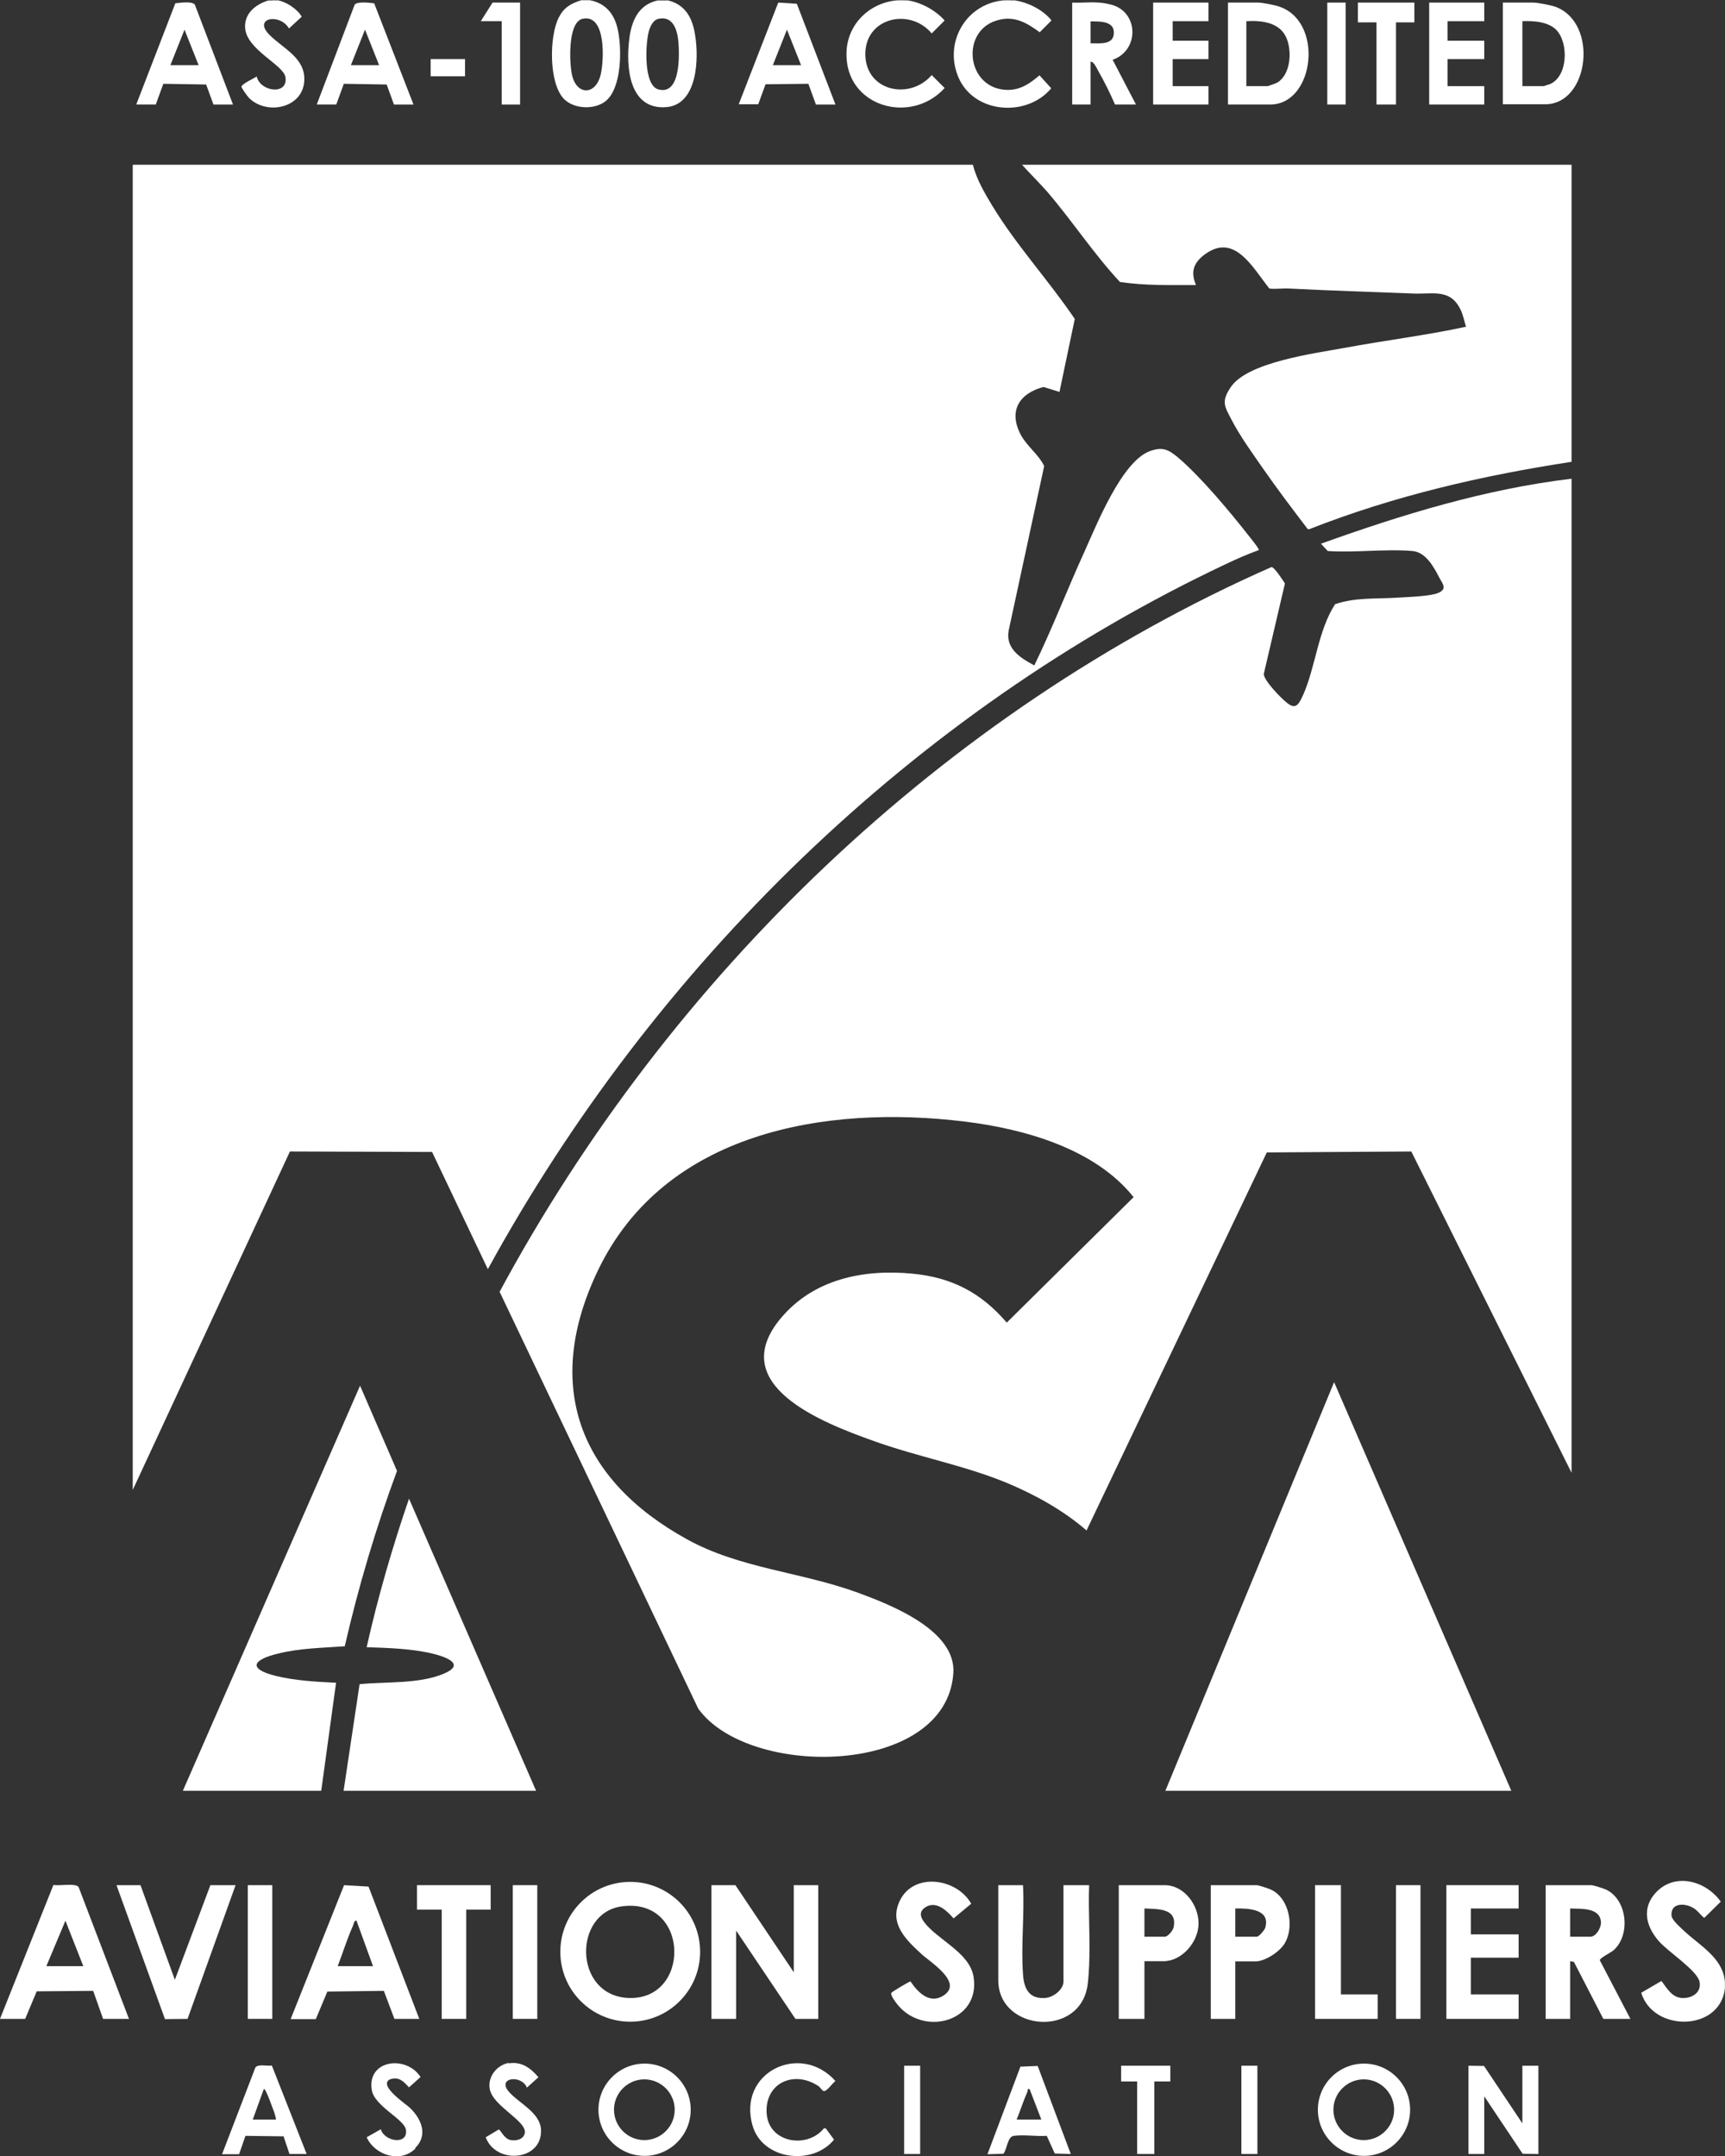
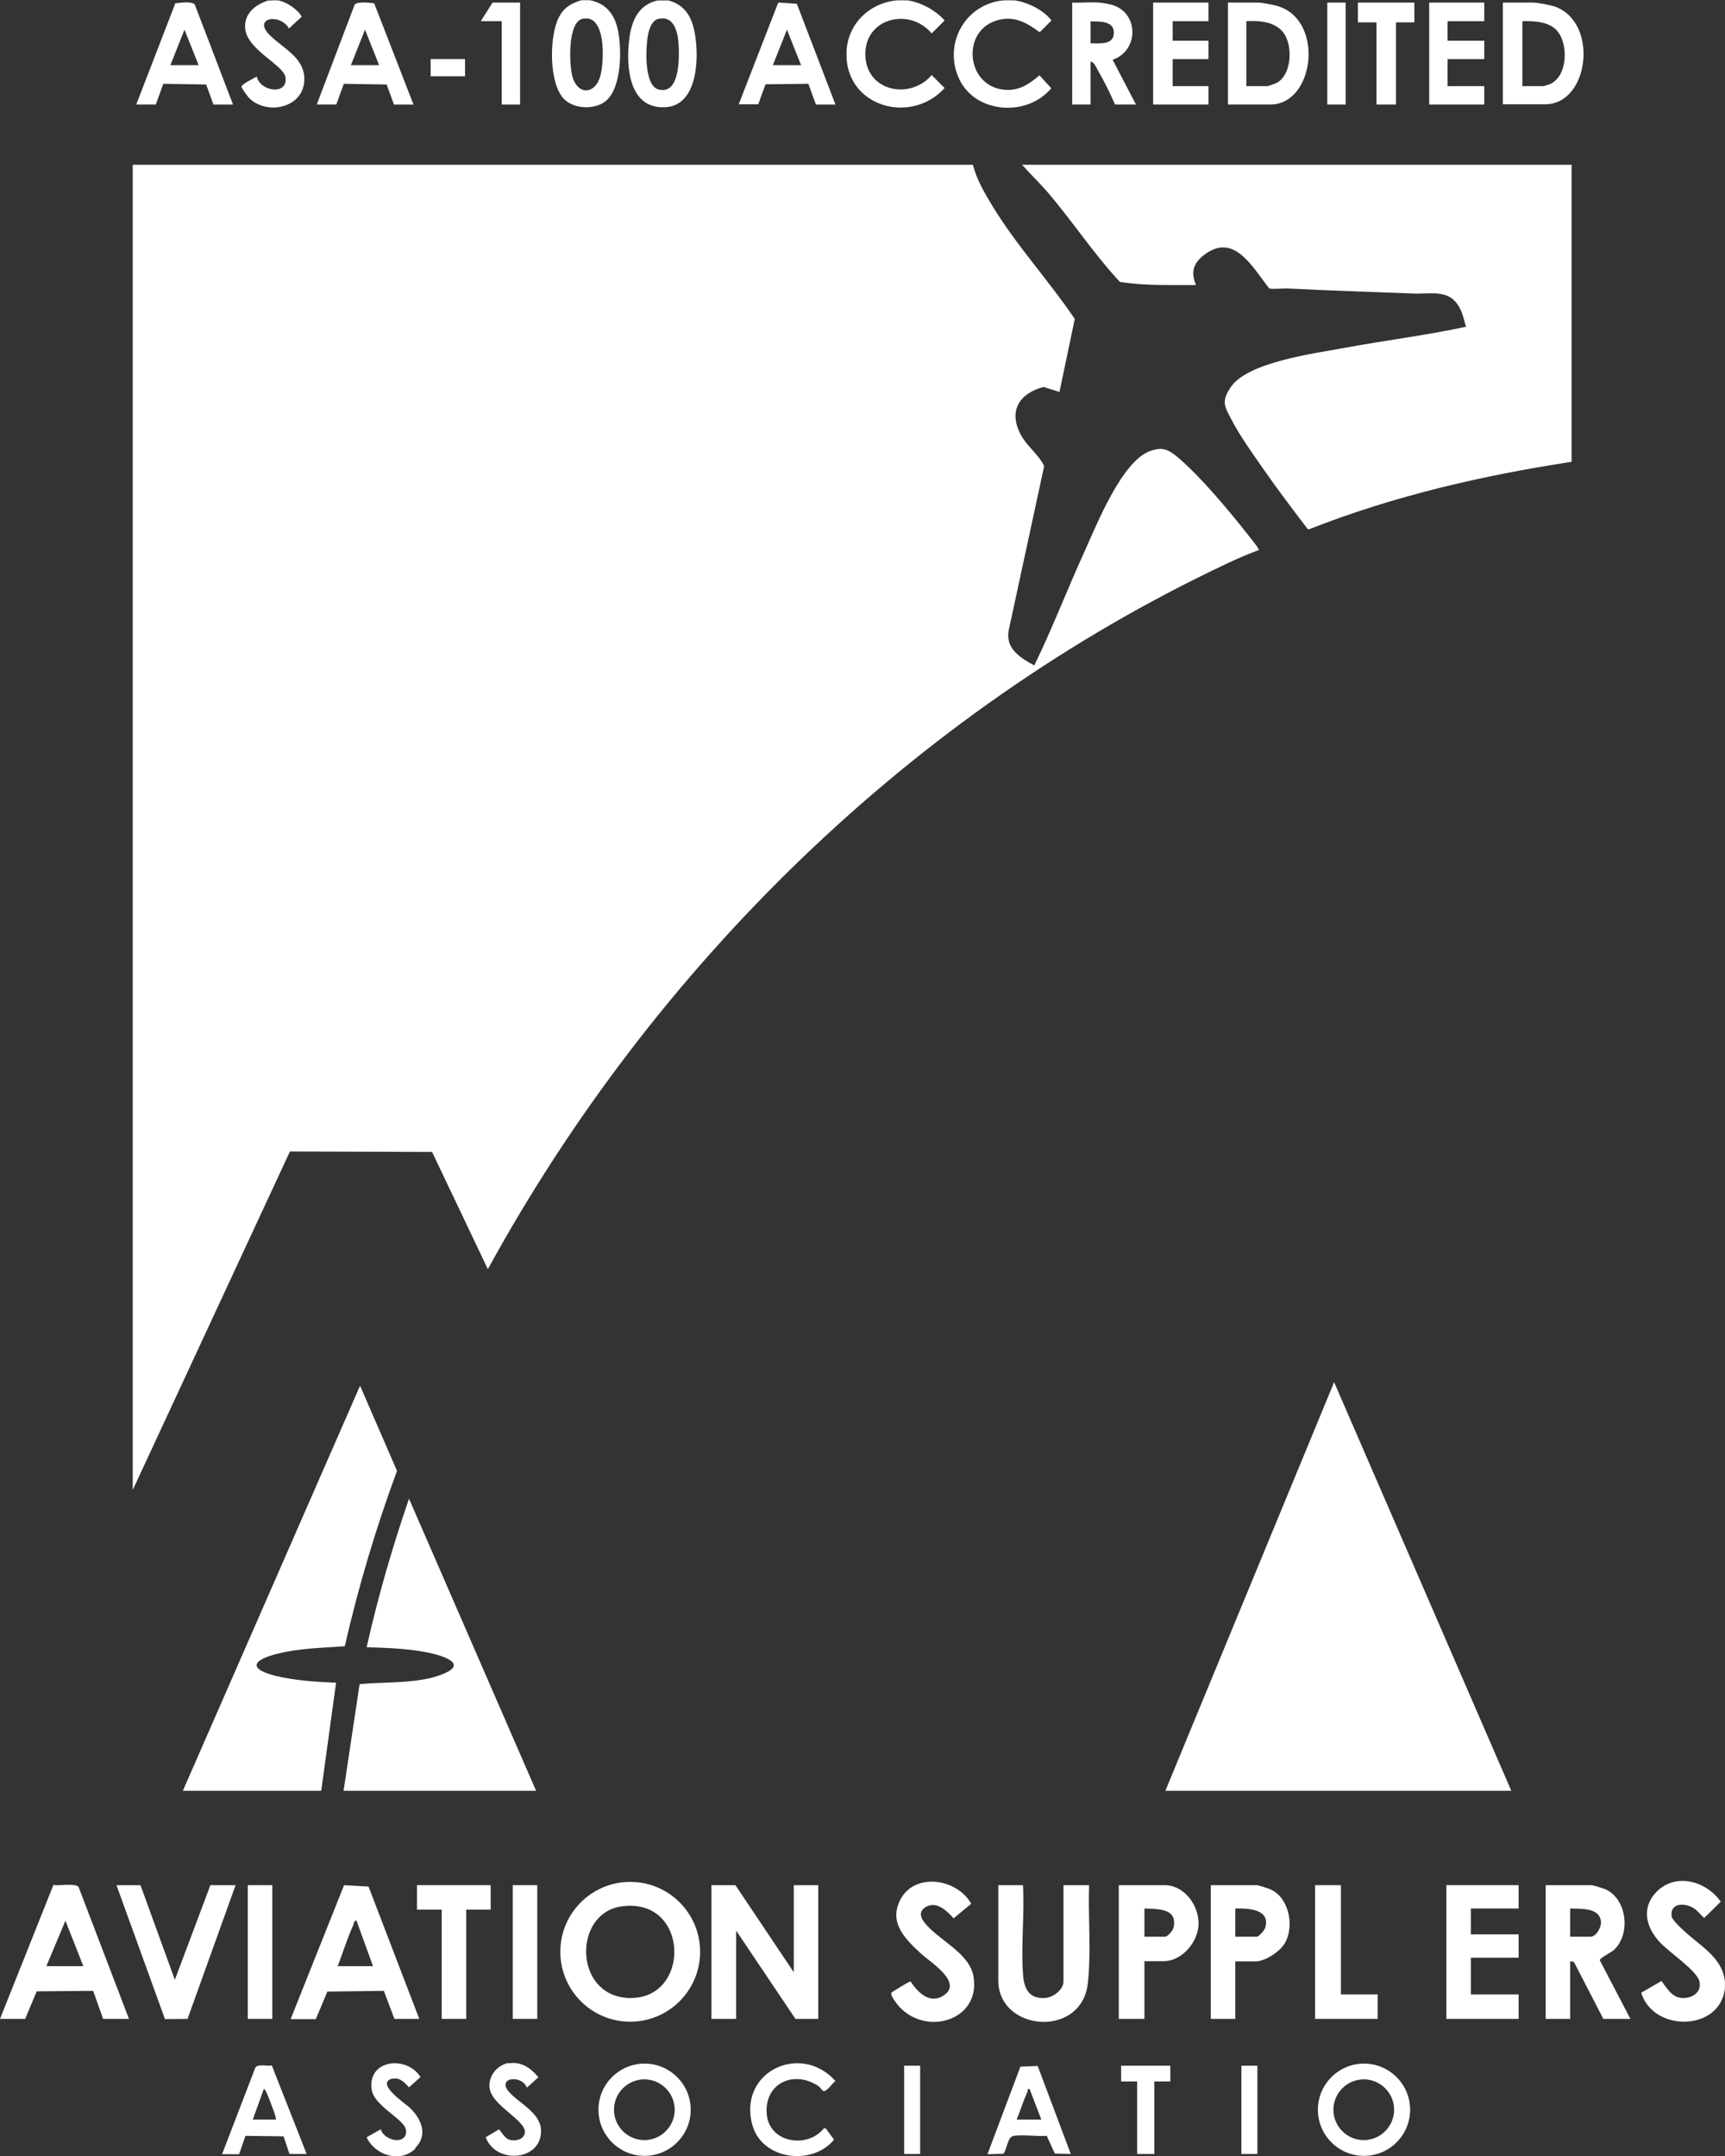
<svg xmlns="http://www.w3.org/2000/svg" id="Capa_2" data-name="Capa 2" viewBox="0 0 73.3 91.61">
  <rect x="0" y="0" width="73.3" height="91.61" fill="#333333" stroke="none" />
  <defs>
    <style> .cls-1 { fill: #fff; } </style>
  </defs>
  <g id="Capa_1-2" data-name="Capa 1">
    <g>
      <path class="cls-1" d="M73.29,84.11c.01.1.01.32,0,.42-.26,1.79-3.05,1.79-3.55.13l.86-.5c.23.3.43.68.84.72s.87-.2.78-.68-1.35-1.29-1.72-1.72c-.49-.55-.74-1.27-.26-1.93.78-1.04,2.2-.71,2.88.24l-.7.69c-.19-.14-.27-.32-.5-.44-.38-.21-.95-.18-.89.36.02.18.4.51.55.65.62.58,1.57,1.1,1.7,2.03Z" />
      <path class="cls-1" d="M38.52.01c.59.07,1.23.42,1.62.86l-.55.55c-.94-1.12-2.84-.66-2.82.9s1.89,1.95,2.82.87l.55.55c-1.44,1.59-4.24.79-4.17-1.51.03-1.17.93-2.08,2.09-2.21.12-.01.35-.01.47,0Z" />
      <path class="cls-1" d="M43.06.01c.57.06,1.28.41,1.62.86l-.5.5c-.59-.43-1.13-.74-1.89-.48-1.49.51-1.2,2.91.53,2.93.56,0,.95-.28,1.35-.62l.5.55c-1.04,1.25-3.3,1.08-3.95-.48-.61-1.45.3-3.07,1.87-3.25.12-.01.35-.01.47,0Z" />
      <path class="cls-1" d="M25.07.01c.67.13,1.04.59,1.18,1.24.18.8.18,2.49-.52,3.05-.47.37-1.33.34-1.76-.09-.66-.67-.63-2.67-.23-3.46.22-.43.51-.6.96-.74h.36ZM24.75.8c-.64.15-.56,1.96-.43,2.44.22.82.99.79,1.2-.05.15-.59.25-2.62-.77-2.39Z" />
      <path class="cls-1" d="M28.36.01c.77.18,1.07.76,1.18,1.5.16.98.1,2.92-1.21,3.04-1.61.14-1.74-1.72-1.59-2.89.09-.77.39-1.46,1.2-1.64h.42ZM27.98.8c-.23.05-.35.32-.41.53-.14.51-.24,2.3.41,2.47.94.25.89-1.44.85-1.99-.04-.5-.21-1.15-.85-1.01Z" />
      <path class="cls-1" d="M11.78.01c.36.05.86.37,1.04.7l-.54.5c-.39-.67-1.57-.45-.81.29.59.58,1.51.97,1.46,1.93-.06,1.17-1.6,1.48-2.35.73-.06-.06-.31-.41-.32-.47,0-.12.53-.36.65-.44.14.65,1.34.81,1.22.03-.08-.52-1.61-1.15-1.71-2.05-.07-.64.43-1.04.98-1.21.12.01.25-.02.36,0Z" />
      <path class="cls-1" d="M41.34,7c.16.63.5,1.2.83,1.75,1.03,1.69,2.39,3.16,3.5,4.8l-.65,3.1-.68-.21c-1.02.27-1.5,1.01-.97,2.02.27.51.76.84,1,1.34l-1.51,6.99c-.14.77.51,1.17,1.09,1.48.77-1.58,1.4-3.23,2.13-4.83.52-1.15,1.58-3.82,2.77-4.27.54-.2.79-.08,1.2.26.97.82,2.22,2.32,3.02,3.34.06.08.45.55.42.6-.47.17-.93.37-1.37.58-13.31,6.27-24.35,17.11-31.39,29.97l-2.37-4.98-6.04-.02-6.68,14.38V7h35.71Z" />
-       <path class="cls-1" d="M66.78,20.34v42.23l-6.81-13.65-6.14.04-7.66,16.06c-.98-.85-2.17-1.51-3.36-2.01-1.83-.76-3.83-1.12-5.71-1.8-2.12-.76-6.32-2.36-3.91-5.22,1.39-1.65,3.5-2.08,5.58-1.88,1.68.16,2.92.81,4.01,2.08l5.39-5.33c-1.64-2.06-4.64-2.9-7.17-3.21-5.93-.73-12.78.44-15.6,6.34-2.33,4.87-.8,8.88,3.8,11.41,2.25,1.24,4.84,1.38,7.27,2.27,1.41.52,4.17,1.6,4.04,3.42-.3,4.37-8.68,4.5-10.84,1.5l-8.44-17.71c7.22-13.39,18.84-24.63,32.8-30.79.12,0,.49.57.57.7l-.9,3.85c.02.29.75,1.04,1,1.23.39.31.51,0,.68-.36.53-1.21.62-2.7,1.35-3.84.86-.3,1.78-.22,2.67-.28.42-.03,1.43-.05,1.76-.22s.14-.37.01-.61c-.24-.47-.58-1.1-1.15-1.15-1.15-.1-2.44.08-3.6,0l-.29-.31c3.45-1.24,6.98-2.32,10.63-2.76Z" />
      <path class="cls-1" d="M66.78,7v12.62c-3.8.58-7.56,1.45-11.14,2.86h-.07c-.64-.84-1.27-1.67-1.87-2.53-.45-.65-1.01-1.42-1.37-2.12-.3-.57-.44-.77-.04-1.37.7-1.08,3.6-1.45,4.84-1.68,1.72-.32,3.46-.53,5.17-.9-.09-.24-.12-.5-.24-.73-.44-.91-1.2-.64-2.03-.68-1.73-.07-3.48-.12-5.21-.21-.29-.02-.59.03-.88,0-.73-.91-1.52-2.47-2.85-1.37-.41.35-.48.72-.27,1.22-1.08,0-2.16.03-3.23-.13-1.11-1.19-2.01-2.57-3.07-3.81-.35-.4-.74-.78-1.09-1.17h23.35Z" />
      <polygon class="cls-1" points="64.22 76.08 49.52 76.08 56.69 58.72 64.22 76.08" />
      <path class="cls-1" d="M7.77,76.08l7.53-17.21,1.57,3.62c-.9,2.43-1.64,4.92-2.22,7.45-.94.07-1.91.08-2.83.31-1.05.25-1.34.64-.1.95.82.2,1.71.25,2.56.29l-.63,4.59h-5.89Z" />
      <path class="cls-1" d="M22.78,76.08h-8.18l.68-4.53c1.12-.11,2.54,0,3.59-.45.93-.4.07-.71-.46-.84-.89-.22-1.91-.25-2.83-.28.48-2.14,1.09-4.24,1.8-6.31l5.4,12.41Z" />
      <polygon class="cls-1" points="33.73 83.79 33.73 80.09 34.77 80.09 34.77 85.77 33.8 85.77 31.28 82.02 31.28 85.77 30.23 85.77 30.23 80.09 31.25 80.09 33.73 83.79" />
-       <path class="cls-1" d="M29.75,82.92c0,1.64-1.33,2.97-2.97,2.97s-2.97-1.33-2.97-2.97,1.33-2.97,2.97-2.97,2.97,1.33,2.97,2.97ZM26.42,80.99c-2.07.28-2.05,3.76.25,3.89,2.71.15,2.66-4.29-.25-3.89Z" />
+       <path class="cls-1" d="M29.75,82.92c0,1.64-1.33,2.97-2.97,2.97s-2.97-1.33-2.97-2.97,1.33-2.97,2.97-2.97,2.97,1.33,2.97,2.97M26.42,80.99c-2.07.28-2.05,3.76.25,3.89,2.71.15,2.66-4.29-.25-3.89Z" />
      <path class="cls-1" d="M69.28,85.77h-1.15l-1.25-2.42-.16-.03v2.45h-1.04v-5.68h1.95c.07,0,.51.14.6.18.92.42,1.07,1.93.34,2.58-.13.11-.6.34-.59.43l1.3,2.49ZM66.72,82.28h.86c.24,0,.45-.37.45-.6-.02-.65-.84-.58-1.31-.6v1.2Z" />
      <path class="cls-1" d="M17.83,85.77h-1.07l-.45-1.19-2.4.03-.49,1.17h-1.07l2.27-5.69,1.04.06,2.16,5.63ZM14.34,83.53h1.51l-.7-1.93c-.1-.03-.12.14-.15.21-.25.56-.43,1.15-.65,1.72Z" />
      <path class="cls-1" d="M5.47,85.77h-1.09l-.42-1.19-2.4.02-.49,1.17H0l2.27-5.69c.24.05.94-.09,1.07.09l2.14,5.6ZM1.98,83.53h1.56l-.76-1.93-.81,1.93Z" />
      <path class="cls-1" d="M43.47,80.09c.07,1.23-.09,2.56,0,3.78.04.61.25,1.07.96,1.01.33-.03.76-.35.76-.7v-4.09h1.09c-.04,1.13.05,2.29,0,3.42-.01.22-.03.56-.06.78-.28,2.31-3.8,2.02-3.8-.16v-4.04h1.04Z" />
      <polygon class="cls-1" points="64.53 80.09 64.53 81.08 62.5 81.08 62.5 82.18 64.53 82.18 64.53 83.17 62.5 83.17 62.5 84.73 64.53 84.73 64.53 85.77 61.46 85.77 61.46 80.09 64.53 80.09" />
      <polygon class="cls-1" points="5.97 80.09 7.43 84.11 8.94 80.09 10.01 80.09 7.97 85.77 7.01 85.78 4.95 80.09 5.97 80.09" />
      <path class="cls-1" d="M48.63,83.32v2.45h-1.09v-5.68h1.95c.84,0,1.45.86,1.44,1.64s-.71,1.59-1.49,1.59h-.81ZM48.63,81.08v1.2h.86c.14,0,.35-.26.38-.4.17-.82-.67-.77-1.24-.8Z" />
      <path class="cls-1" d="M52.49,83.32v2.45h-1.04v-5.68h1.95c.08,0,.54.15.63.2.77.38.98,1.6.55,2.29-.22.35-.83.75-1.24.75h-.86ZM52.49,82.28h.91c.1,0,.32-.27.36-.37.25-.81-.73-.84-1.27-.83v1.2Z" />
      <path class="cls-1" d="M41.28,80.87l-.76.63c-.28-.32-.74-.77-1.2-.47-.27.18-.22.4-.05.63.56.75,1.94,1.29,2.1,2.33.3,1.88-2.09,2.55-3.22,1.19-.07-.09-.34-.43-.27-.52.04-.05.77-.49.81-.48.31.46.81.98,1.4.6.86-.55-.56-1.42-.93-1.76-.66-.61-1.4-1.3-.92-2.28.6-1.22,2.43-.94,3.03.14Z" />
      <path class="cls-1" d="M63.86,4.44V.11h1.28c.21,0,.76.11.96.18,1.84.69,1.43,4.14-.44,4.14h-1.8ZM64.69,3.66h.91s.23-.08.27-.09c.75-.33.79-1.72.28-2.28-.34-.37-.99-.41-1.46-.39v2.76Z" />
      <path class="cls-1" d="M52.18,4.44V.11h1.28c.17,0,.62.09.8.14,2.03.56,1.62,4.19-.28,4.19h-1.8ZM52.96,3.66h.91s.36-.12.42-.16c.55-.35.61-1.3.39-1.85-.27-.7-1.06-.79-1.72-.75v2.76Z" />
      <polygon class="cls-1" points="20.85 80.09 20.85 81.13 19.81 81.13 19.81 85.77 18.77 85.77 18.77 81.13 17.72 81.13 17.72 80.09 20.85 80.09" />
      <path class="cls-1" d="M46.68.11c.1,0,.35.04.46.07,1.25.25,1.31,1.95.14,2.36l.99,1.9h-.89c-.21-.48-.46-.99-.72-1.44-.07-.12-.17-.38-.32-.38v1.82h-.78V.11c.37.02.76-.03,1.12,0ZM46.34,1.84c.41,0,1.02.08.99-.49-.02-.47-.65-.44-.99-.44v.94Z" />
      <path class="cls-1" d="M9.9,4.44h-.83l-.31-.85-1.82-.03-.32.88h-.83L7.45.14c.19-.02.72-.1.83.06l1.62,4.24ZM8.44,2.77l-.6-1.51-.6,1.51h1.2Z" />
      <path class="cls-1" d="M35.5,4.44h-.83l-.32-.88-1.82.02-.31.85h-.83L33.07.11l.79.05,1.64,4.28ZM34.04,2.77l-.6-1.51-.6,1.51h1.2Z" />
      <polygon class="cls-1" points="56.98 80.09 56.98 84.73 58.54 84.73 58.54 85.77 55.88 85.77 55.88 80.09 56.98 80.09" />
      <path class="cls-1" d="M17.57,4.44h-.83l-.31-.85-1.82-.03-.32.88h-.83L15.07.2c.11-.15.64-.08.83-.06l1.67,4.3ZM16.11,2.77l-.6-1.51-.6,1.51h1.2Z" />
      <polygon class="cls-1" points="51.35 .11 51.35 .9 49.83 .9 49.83 1.73 51.35 1.73 51.35 2.51 49.83 2.51 49.83 3.66 51.35 3.66 51.35 4.44 49 4.44 49 .11 51.35 .11" />
      <polygon class="cls-1" points="63.07 .11 63.07 .9 61.51 .9 61.51 1.73 63.07 1.73 63.07 2.51 61.51 2.51 61.51 3.66 63.07 3.66 63.07 4.44 60.73 4.44 60.73 .11 63.07 .11" />
-       <polygon class="cls-1" points="62.4 87.76 63.06 87.77 64.69 90.21 64.69 87.76 65.37 87.76 65.37 91.51 64.7 91.5 63.07 89.06 63.07 91.51 62.4 91.51 62.4 87.76" />
      <path class="cls-1" d="M29.35,89.63c0,1.08-.88,1.96-1.96,1.96s-1.96-.88-1.96-1.96.88-1.96,1.96-1.96,1.96.88,1.96,1.96ZM28.67,89.63c0-.71-.58-1.29-1.29-1.29s-1.29.58-1.29,1.29.58,1.29,1.29,1.29,1.29-.58,1.29-1.29Z" />
      <path class="cls-1" d="M59.92,89.63c0,1.08-.88,1.96-1.96,1.96s-1.96-.88-1.96-1.96.88-1.96,1.96-1.96,1.96.88,1.96,1.96ZM59.24,89.63c0-.71-.58-1.29-1.29-1.29s-1.29.58-1.29,1.29.58,1.29,1.29,1.29,1.29-.58,1.29-1.29Z" />
      <rect class="cls-1" x="10.53" y="80.09" width="1.04" height="5.68" />
      <rect class="cls-1" x="21.79" y="80.09" width="1.04" height="5.68" />
-       <rect class="cls-1" x="59.32" y="80.09" width="1.04" height="5.68" />
      <path class="cls-1" d="M9.44,91.51l1.41-3.67c.12-.17.51-.05.7-.09l1.48,3.76h-.73l-.25-.75-1.62-.02-.27.78h-.73ZM11.73,90.05c-.03-.23-.14-.47-.22-.69-.02-.06-.24-.66-.3-.61l-.47,1.3h.99Z" />
      <path class="cls-1" d="M44.09,87.76l1.41,3.75-.68-.02-.34-.75c-.44.03-.98-.06-1.4,0-.27.03-.28.55-.44.76l-.68.02,1.4-3.72.73-.03ZM43.21,90.05h1.04l-.5-1.3c-.12-.02-.06.05-.09.11-.17.38-.3.8-.46,1.19Z" />
      <path class="cls-1" d="M35.08,90.41l.36.49c-.92,1.13-3.04.86-3.46-.59-.66-2.27,2.03-3.57,3.52-1.9-.12.08-.39.49-.52.42-.06-.03-.13-.16-.21-.21-1.05-.69-2.3-.11-2.19,1.2.11,1.22,1.72,1.48,2.43.6h.08Z" />
      <polygon class="cls-1" points="60.1 .11 60.1 .95 59.32 .95 59.32 4.44 58.49 4.44 58.49 .95 57.7 .95 57.7 .11 60.1 .11" />
      <path class="cls-1" d="M17.65,91.28c-.63.63-1.72.29-2.07-.48l.6-.34c.16.53,1.16.68,1.07.03-.06-.46-1.33-1-1.45-1.69-.22-1.29,1.46-1.51,2.07-.56l-.49.44c-.23-.25-.43-.47-.81-.34-.52.26.7,1.06.86,1.22.48.47.77,1.15.21,1.7Z" />
      <path class="cls-1" d="M21.62,87.66c.54-.09.93.2,1.26.59l-.49.44c-.23-.56-1.27-.43-.78.16.41.49,1.35.89,1.38,1.64.05,1.32-1.92,1.48-2.35.31l.55-.33c.08,0,.23.41.52.45.23.04.54-.03.59-.3.09-.52-1.37-1.14-1.49-1.88-.09-.51.3-1.01.81-1.1Z" />
      <polygon class="cls-1" points="22.1 .11 22.1 4.44 21.32 4.44 21.32 .9 20.43 .9 20.93 .11 22.1 .11" />
      <polygon class="cls-1" points="49.73 87.76 49.73 88.43 49.05 88.43 49.05 91.51 48.32 91.51 48.32 88.43 47.64 88.43 47.64 87.76 49.73 87.76" />
      <rect class="cls-1" x="56.4" y=".11" width=".78" height="4.33" />
      <rect class="cls-1" x="52.75" y="87.76" width=".68" height="3.75" />
      <rect class="cls-1" x="38.42" y="87.76" width=".68" height="3.75" />
      <rect class="cls-1" x="18.3" y="2.51" width="1.46" height=".73" />
    </g>
  </g>
</svg>